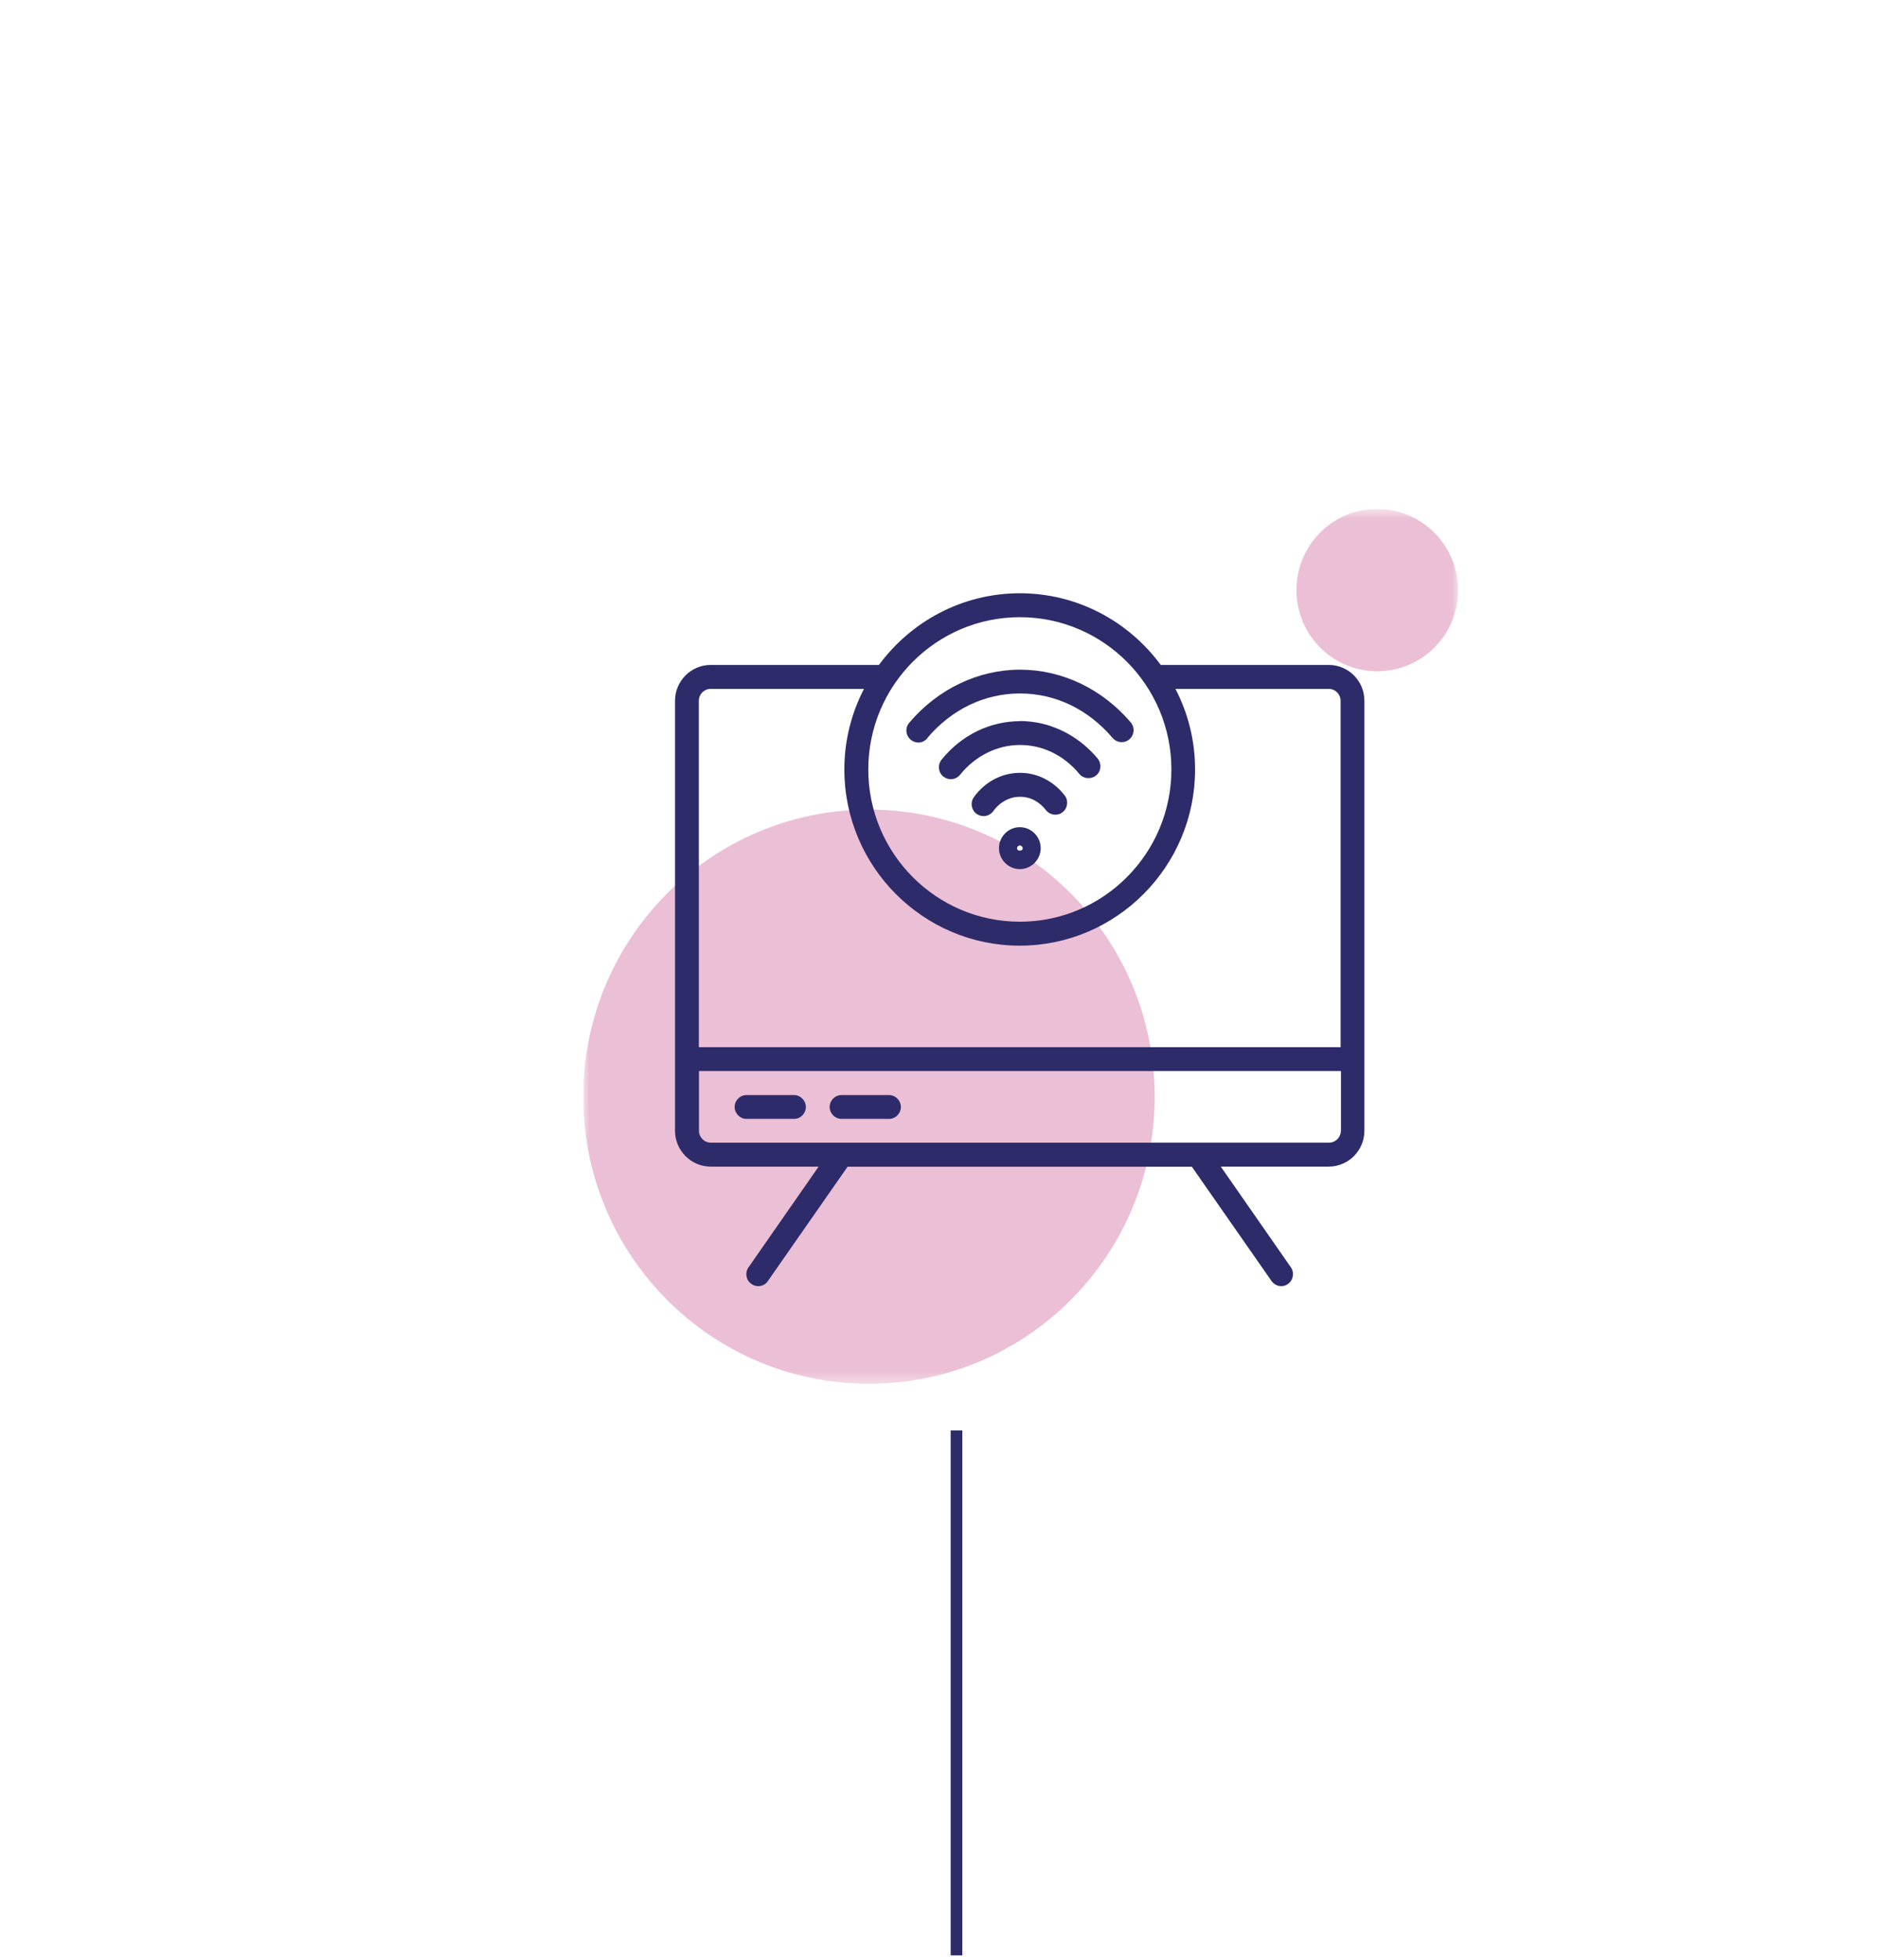
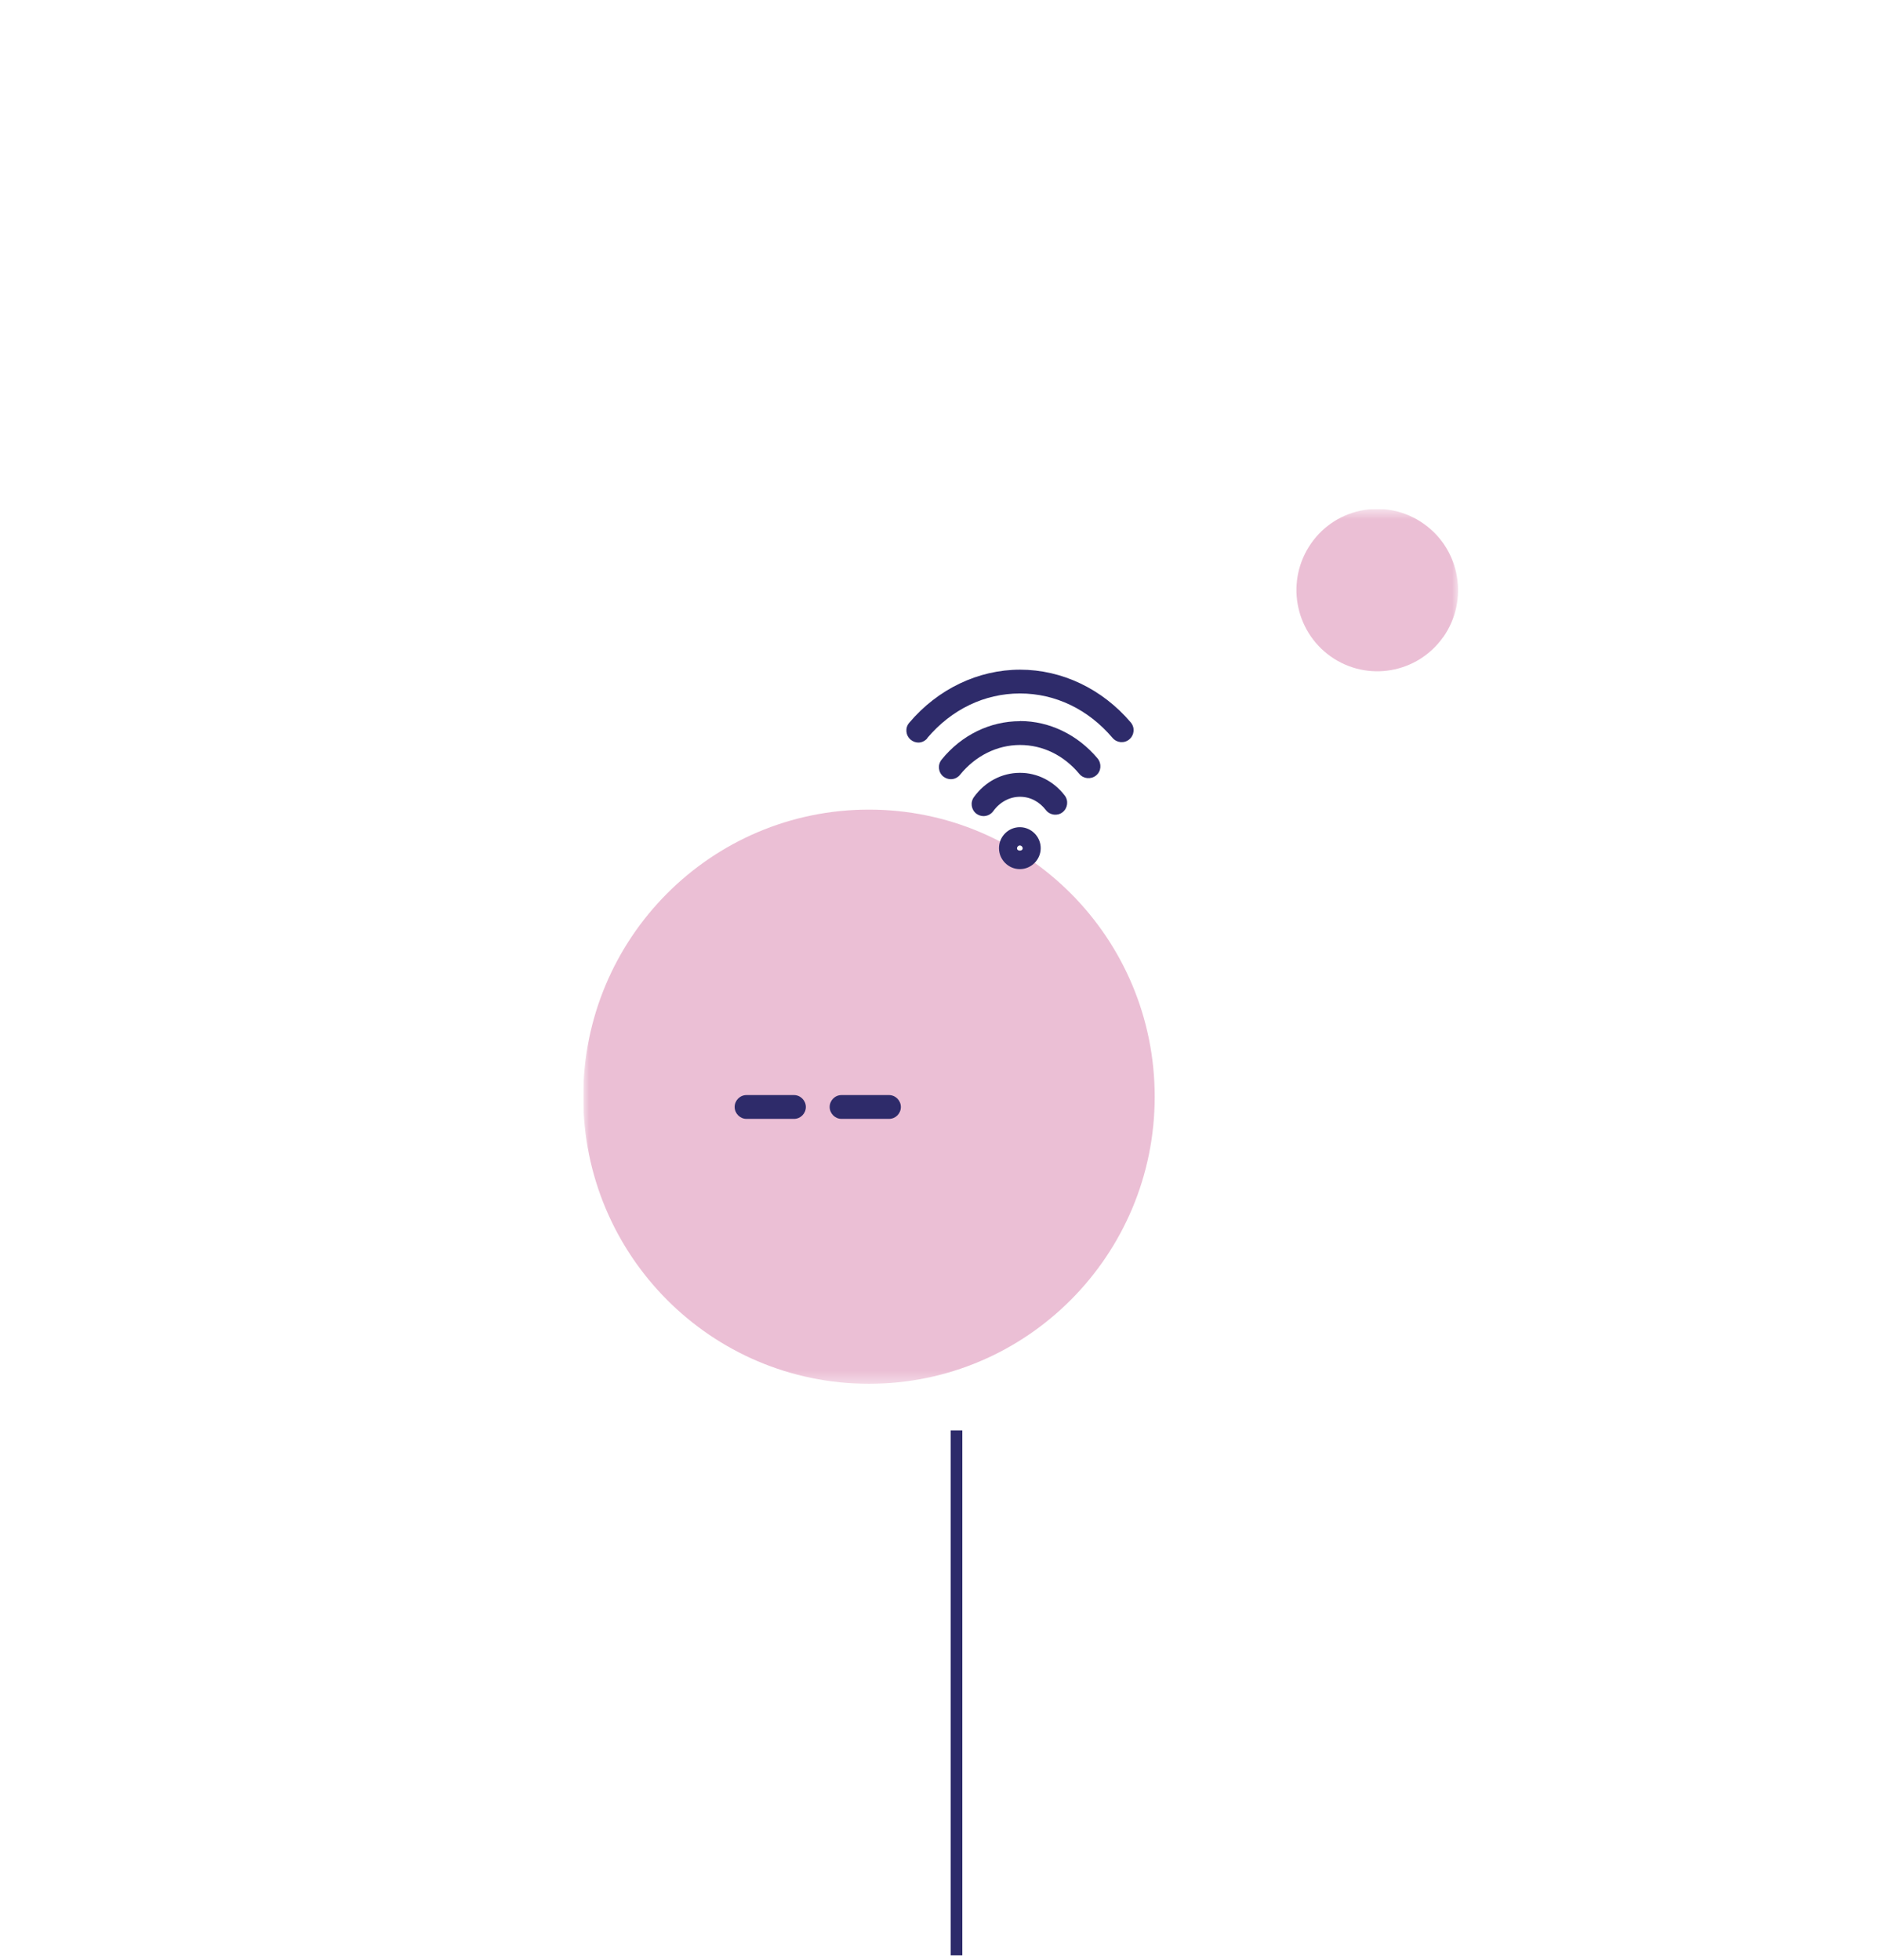
<svg xmlns="http://www.w3.org/2000/svg" width="161" height="168" viewBox="0 0 161 168" fill="none">
  <g filter="url(#filter0_d_3887_38824)">
    <rect x="12.5" y="5.624" width="140" height="140" rx="15" fill="white" />
  </g>
  <g clip-path="url(#clip0_3887_38824)">
    <g opacity="0.25">
      <mask id="mask0_3887_38824" style="mask-type:luminance" maskUnits="userSpaceOnUse" x="50" y="43" width="75" height="76">
        <path d="M125 43.623H50V118.624H125V43.623Z" fill="white" />
      </mask>
      <g mask="url(#mask0_3887_38824)">
        <path d="M98.992 94.014C98.992 107.6 88.031 118.624 74.496 118.624C60.962 118.624 50 107.611 50 94.014C50 80.416 60.962 69.404 74.496 69.404C88.031 69.404 98.992 80.416 98.992 94.014Z" fill="#B00057" />
        <path d="M123.731 54.601C121.527 57.743 117.2 58.484 114.073 56.27C110.946 54.045 110.208 49.709 112.412 46.568C114.615 43.427 118.942 42.685 122.069 44.91C125.196 47.124 125.935 51.471 123.731 54.613" fill="#B00057" />
      </g>
    </g>
    <path d="M87.442 66.251C85.896 66.251 84.454 67.004 83.496 68.326C83.161 68.79 83.265 69.427 83.715 69.763C83.9 69.891 84.108 69.96 84.315 69.96C84.627 69.96 84.938 69.821 85.146 69.543C85.711 68.755 86.554 68.303 87.442 68.303C88.331 68.303 89.104 68.72 89.669 69.45C90.015 69.891 90.661 69.972 91.1 69.624C91.538 69.276 91.619 68.627 91.273 68.187C90.327 66.958 88.931 66.251 87.454 66.251H87.442Z" fill="#2E2B6A" />
    <path d="M87.442 61.823C84.869 61.823 82.423 63.017 80.727 65.115C80.369 65.555 80.427 66.205 80.865 66.564C81.061 66.715 81.281 66.796 81.511 66.796C81.811 66.796 82.1 66.668 82.308 66.413C83.623 64.79 85.492 63.863 87.442 63.863C89.392 63.863 91.204 64.744 92.531 66.344C92.888 66.773 93.534 66.831 93.973 66.471C94.411 66.112 94.457 65.463 94.1 65.022C92.392 62.982 89.969 61.811 87.442 61.811V61.823Z" fill="#2E2B6A" />
    <path d="M79.492 63.272C81.581 60.803 84.407 59.447 87.442 59.447C90.477 59.447 93.292 60.803 95.381 63.26C95.75 63.689 96.385 63.747 96.823 63.376C97.25 63.005 97.308 62.368 96.938 61.927C94.492 59.053 91.042 57.407 87.454 57.407C83.865 57.407 80.392 59.064 77.946 61.962C77.577 62.391 77.635 63.04 78.073 63.411C78.269 63.573 78.5 63.655 78.731 63.655C79.019 63.655 79.296 63.527 79.504 63.284L79.492 63.272Z" fill="#2E2B6A" />
    <path d="M87.431 70.911C86.439 70.911 85.642 71.723 85.642 72.708C85.642 73.693 86.45 74.505 87.431 74.505C88.412 74.505 89.219 73.693 89.219 72.708C89.219 71.723 88.412 70.911 87.431 70.911ZM87.189 72.719C87.189 72.592 87.304 72.476 87.431 72.476C87.558 72.476 87.673 72.592 87.673 72.719C87.673 72.986 87.189 72.986 87.189 72.719Z" fill="#2E2B6A" />
-     <path d="M113.935 57.001H99.511C96.765 53.28 92.381 50.857 87.431 50.857C82.481 50.857 78.096 53.28 75.35 57.001H60.927C59.242 57.001 57.869 58.38 57.869 60.072V96.935C57.869 98.627 59.242 100.007 60.927 100.007H70.181L64.169 108.643C63.846 109.107 63.95 109.744 64.423 110.069C64.596 110.196 64.804 110.254 65 110.254C65.323 110.254 65.646 110.103 65.831 109.814L72.661 100.018H102.177L109.008 109.814C109.215 110.103 109.527 110.254 109.838 110.254C110.046 110.254 110.242 110.196 110.415 110.069C110.877 109.744 110.981 109.107 110.669 108.643L104.658 100.007H113.911C115.596 100.007 116.969 98.627 116.969 96.935V60.072C116.969 58.368 115.596 57.001 113.911 57.001H113.935ZM87.431 52.909C94.596 52.909 100.423 58.763 100.423 65.961C100.423 73.16 94.596 79.014 87.431 79.014C80.265 79.014 74.438 73.16 74.438 65.961C74.438 58.763 80.265 52.909 87.431 52.909ZM114.95 96.935C114.95 97.503 114.488 97.955 113.935 97.955H60.938C60.373 97.955 59.923 97.491 59.923 96.935V91.811H114.961V96.935H114.95ZM114.95 89.771H59.911V60.072C59.911 59.505 60.373 59.053 60.927 59.053H74.069C72.996 61.127 72.385 63.481 72.385 65.961C72.385 74.284 79.135 81.066 87.419 81.066C95.704 81.066 102.454 74.284 102.454 65.961C102.454 63.469 101.842 61.116 100.769 59.053H113.911C114.477 59.053 114.927 59.516 114.927 60.072V89.771H114.95Z" fill="#2E2B6A" />
    <path d="M63.996 95.915H68.069C68.635 95.915 69.085 95.451 69.085 94.895C69.085 94.338 68.623 93.875 68.069 93.875H63.996C63.431 93.875 62.981 94.338 62.981 94.895C62.981 95.451 63.442 95.915 63.996 95.915Z" fill="#2E2B6A" />
    <path d="M72.142 95.915H76.215C76.781 95.915 77.231 95.451 77.231 94.895C77.231 94.338 76.769 93.875 76.215 93.875H72.142C71.577 93.875 71.127 94.338 71.127 94.895C71.127 95.451 71.588 95.915 72.142 95.915Z" fill="#2E2B6A" />
  </g>
  <line x1="82" y1="167.624" x2="82" y2="122.624" stroke="#2D2B6A" />
  <defs>
    <filter id="filter0_d_3887_38824" x="0.5" y="0.624" width="160" height="160" filterUnits="userSpaceOnUse" color-interpolation-filters="sRGB">
      <feFlood flood-opacity="0" result="BackgroundImageFix" />
      <feColorMatrix in="SourceAlpha" type="matrix" values="0 0 0 0 0 0 0 0 0 0 0 0 0 0 0 0 0 0 127 0" result="hardAlpha" />
      <feOffset dx="-2" dy="5" />
      <feGaussianBlur stdDeviation="5" />
      <feComposite in2="hardAlpha" operator="out" />
      <feColorMatrix type="matrix" values="0 0 0 0 0 0 0 0 0 0 0 0 0 0 0 0 0 0 0.2 0" />
      <feBlend mode="normal" in2="BackgroundImageFix" result="effect1_dropShadow_3887_38824" />
      <feBlend mode="normal" in="SourceGraphic" in2="effect1_dropShadow_3887_38824" result="shape" />
    </filter>
    <clipPath id="clip0_3887_38824">
      <rect width="75" height="75" fill="white" transform="translate(50 43.623)" />
    </clipPath>
  </defs>
</svg>